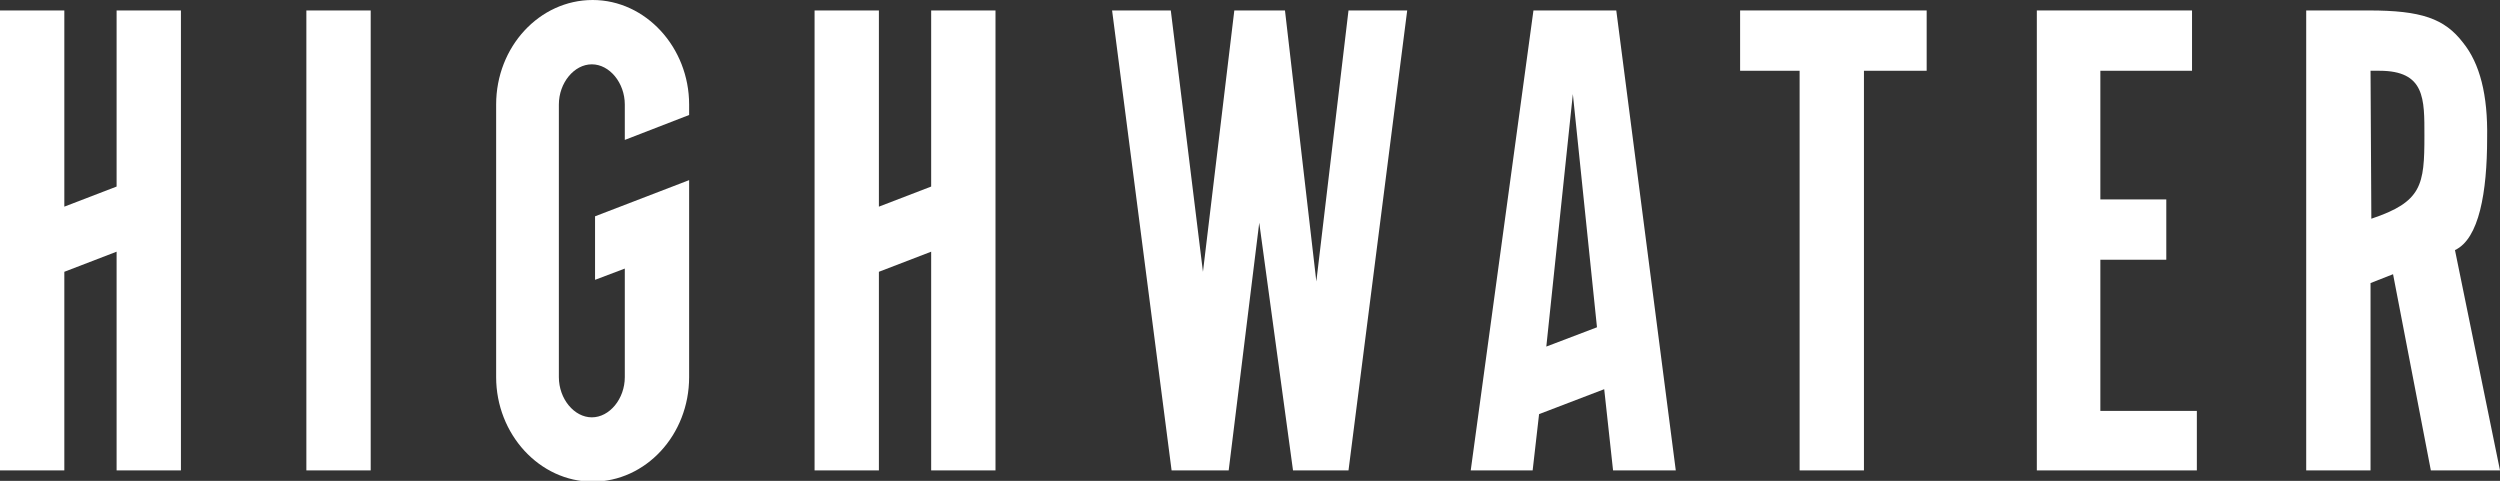
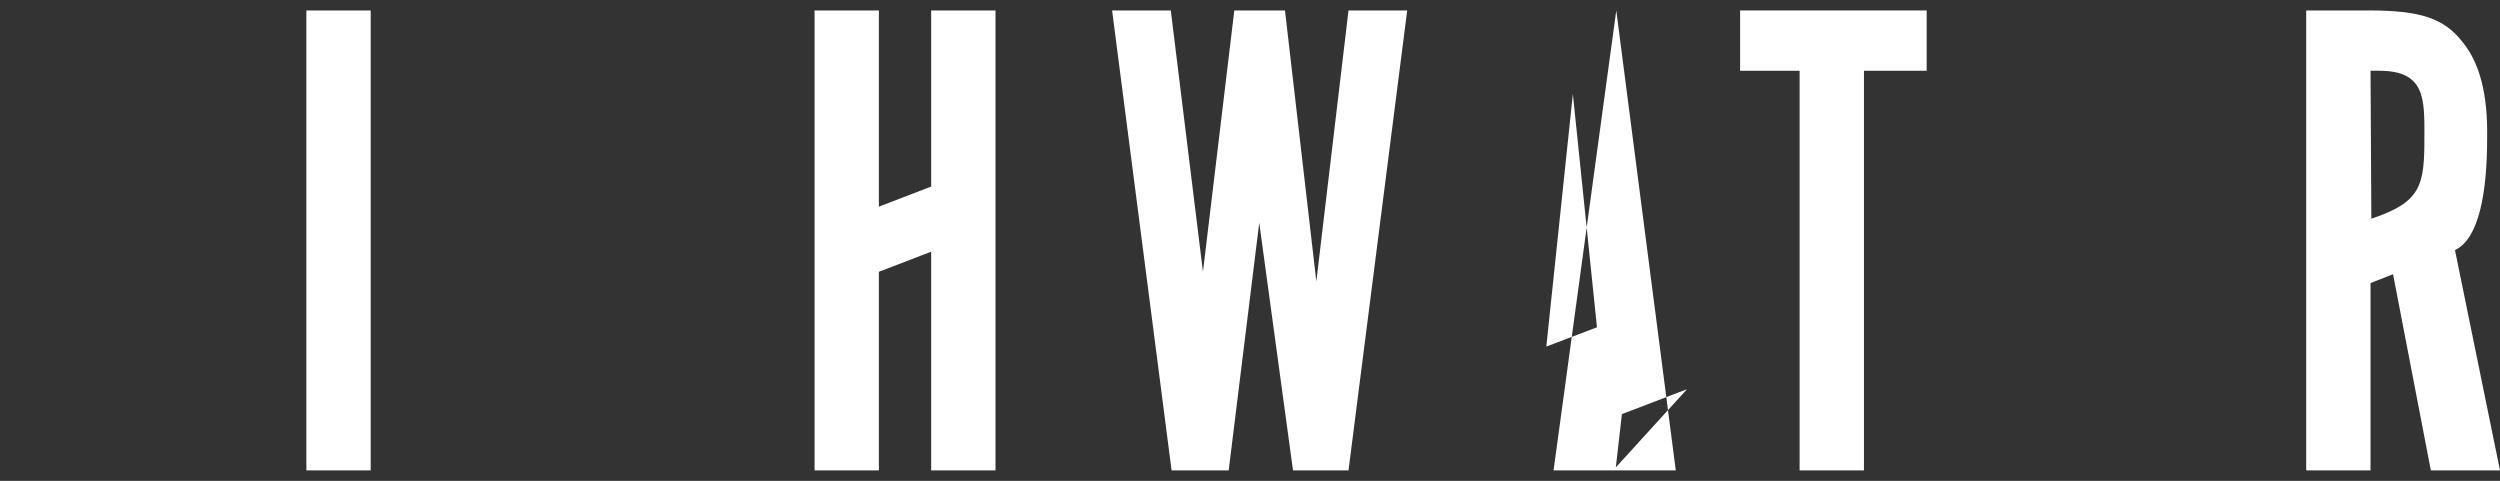
<svg xmlns="http://www.w3.org/2000/svg" id="Layer_1" x="0px" y="0px" viewBox="0 0 310.9 59.8" style="enable-background:new 0 0 310.9 59.8;" xml:space="preserve">
  <rect x="0" y="0" width="310.9" height="59.8" fill="#333333" stroke="none" />
  <style type="text/css"> .st0{fill:#FFFFFF;} </style>
  <g>
    <path class="st0" d="M223.9,8.8h-7.5V1.3h23.2v7.5h-7.8v49.7h-8V8.8z" />
    <path class="st0" d="M46.1,58.5h-8V1.3h8V58.5z" />
    <path class="st0" d="M138.3,1.3h7.3l4,32.5l3.9-32.5h6.3l3.9,33.7l4-33.7h7.3l-7.3,57.2h-6.9l-4.2-30.8l-3.8,30.8h-7.1L138.3,1.3z" />
-     <polygon class="st0" points="14.5,1.3 14.5,23.2 8,25.7 8,1.3 0,1.3 0,58.5 8,58.5 8,33.8 14.5,31.3 14.5,58.5 22.5,58.5 22.5,1.3 " />
    <polygon class="st0" points="115.8,1.3 115.8,23.2 109.3,25.7 109.3,1.3 101.3,1.3 101.3,58.5 109.3,58.5 109.3,33.8 115.8,31.3 115.8,58.5 123.8,58.5 123.8,1.3 " />
-     <path class="st0" d="M200.6,58.5h7.8L201,1.3h-10.3l-7.8,57.2h7.7l0.8-7l8.1-3.1L200.6,58.5z M192.3,43.1l3.3-31.4l3,29L192.3,43.1 z" />
-     <polygon class="st0" points="261.2,51.1 261.2,32.3 269.4,32.3 269.4,24.8 261.2,24.8 261.2,8.8 272.6,8.8 272.6,1.3 253.3,1.3 253.3,58.5 273.2,58.5 273.2,51.1 " />
+     <path class="st0" d="M200.6,58.5h7.8L201,1.3l-7.8,57.2h7.7l0.8-7l8.1-3.1L200.6,58.5z M192.3,43.1l3.3-31.4l3,29L192.3,43.1 z" />
    <path class="st0" d="M302.3,58.5h8.6l-5.6-27.4c3-1.4,4-7.2,4-13.9c0.1-5.4-0.9-9.3-3-11.9c-2.3-3-5.2-4-11.7-4h-7.8v57.2h8V35.2 l2.8-1.1L302.3,58.5z M295.9,8.8c5.7,0,5.6,3.5,5.6,8.1c0,6.1-0.3,8.2-6.6,10.3l-0.1-18.4H295.9z" />
-     <path class="st0" d="M85.7,14.3V13c0-7.1-5.4-13-12-13s-12,5.8-12,13v33.9c0,7.1,5.4,13,12,13s12-5.8,12-13V22.4L74,26.9v7.9 l3.7-1.4v13.5c0,2.7-1.9,5-4.1,5s-4.1-2.3-4.1-5V13c0-2.7,1.9-5,4.1-5s4.1,2.3,4.1,5v4.4L85.7,14.3z" />
  </g>
</svg>